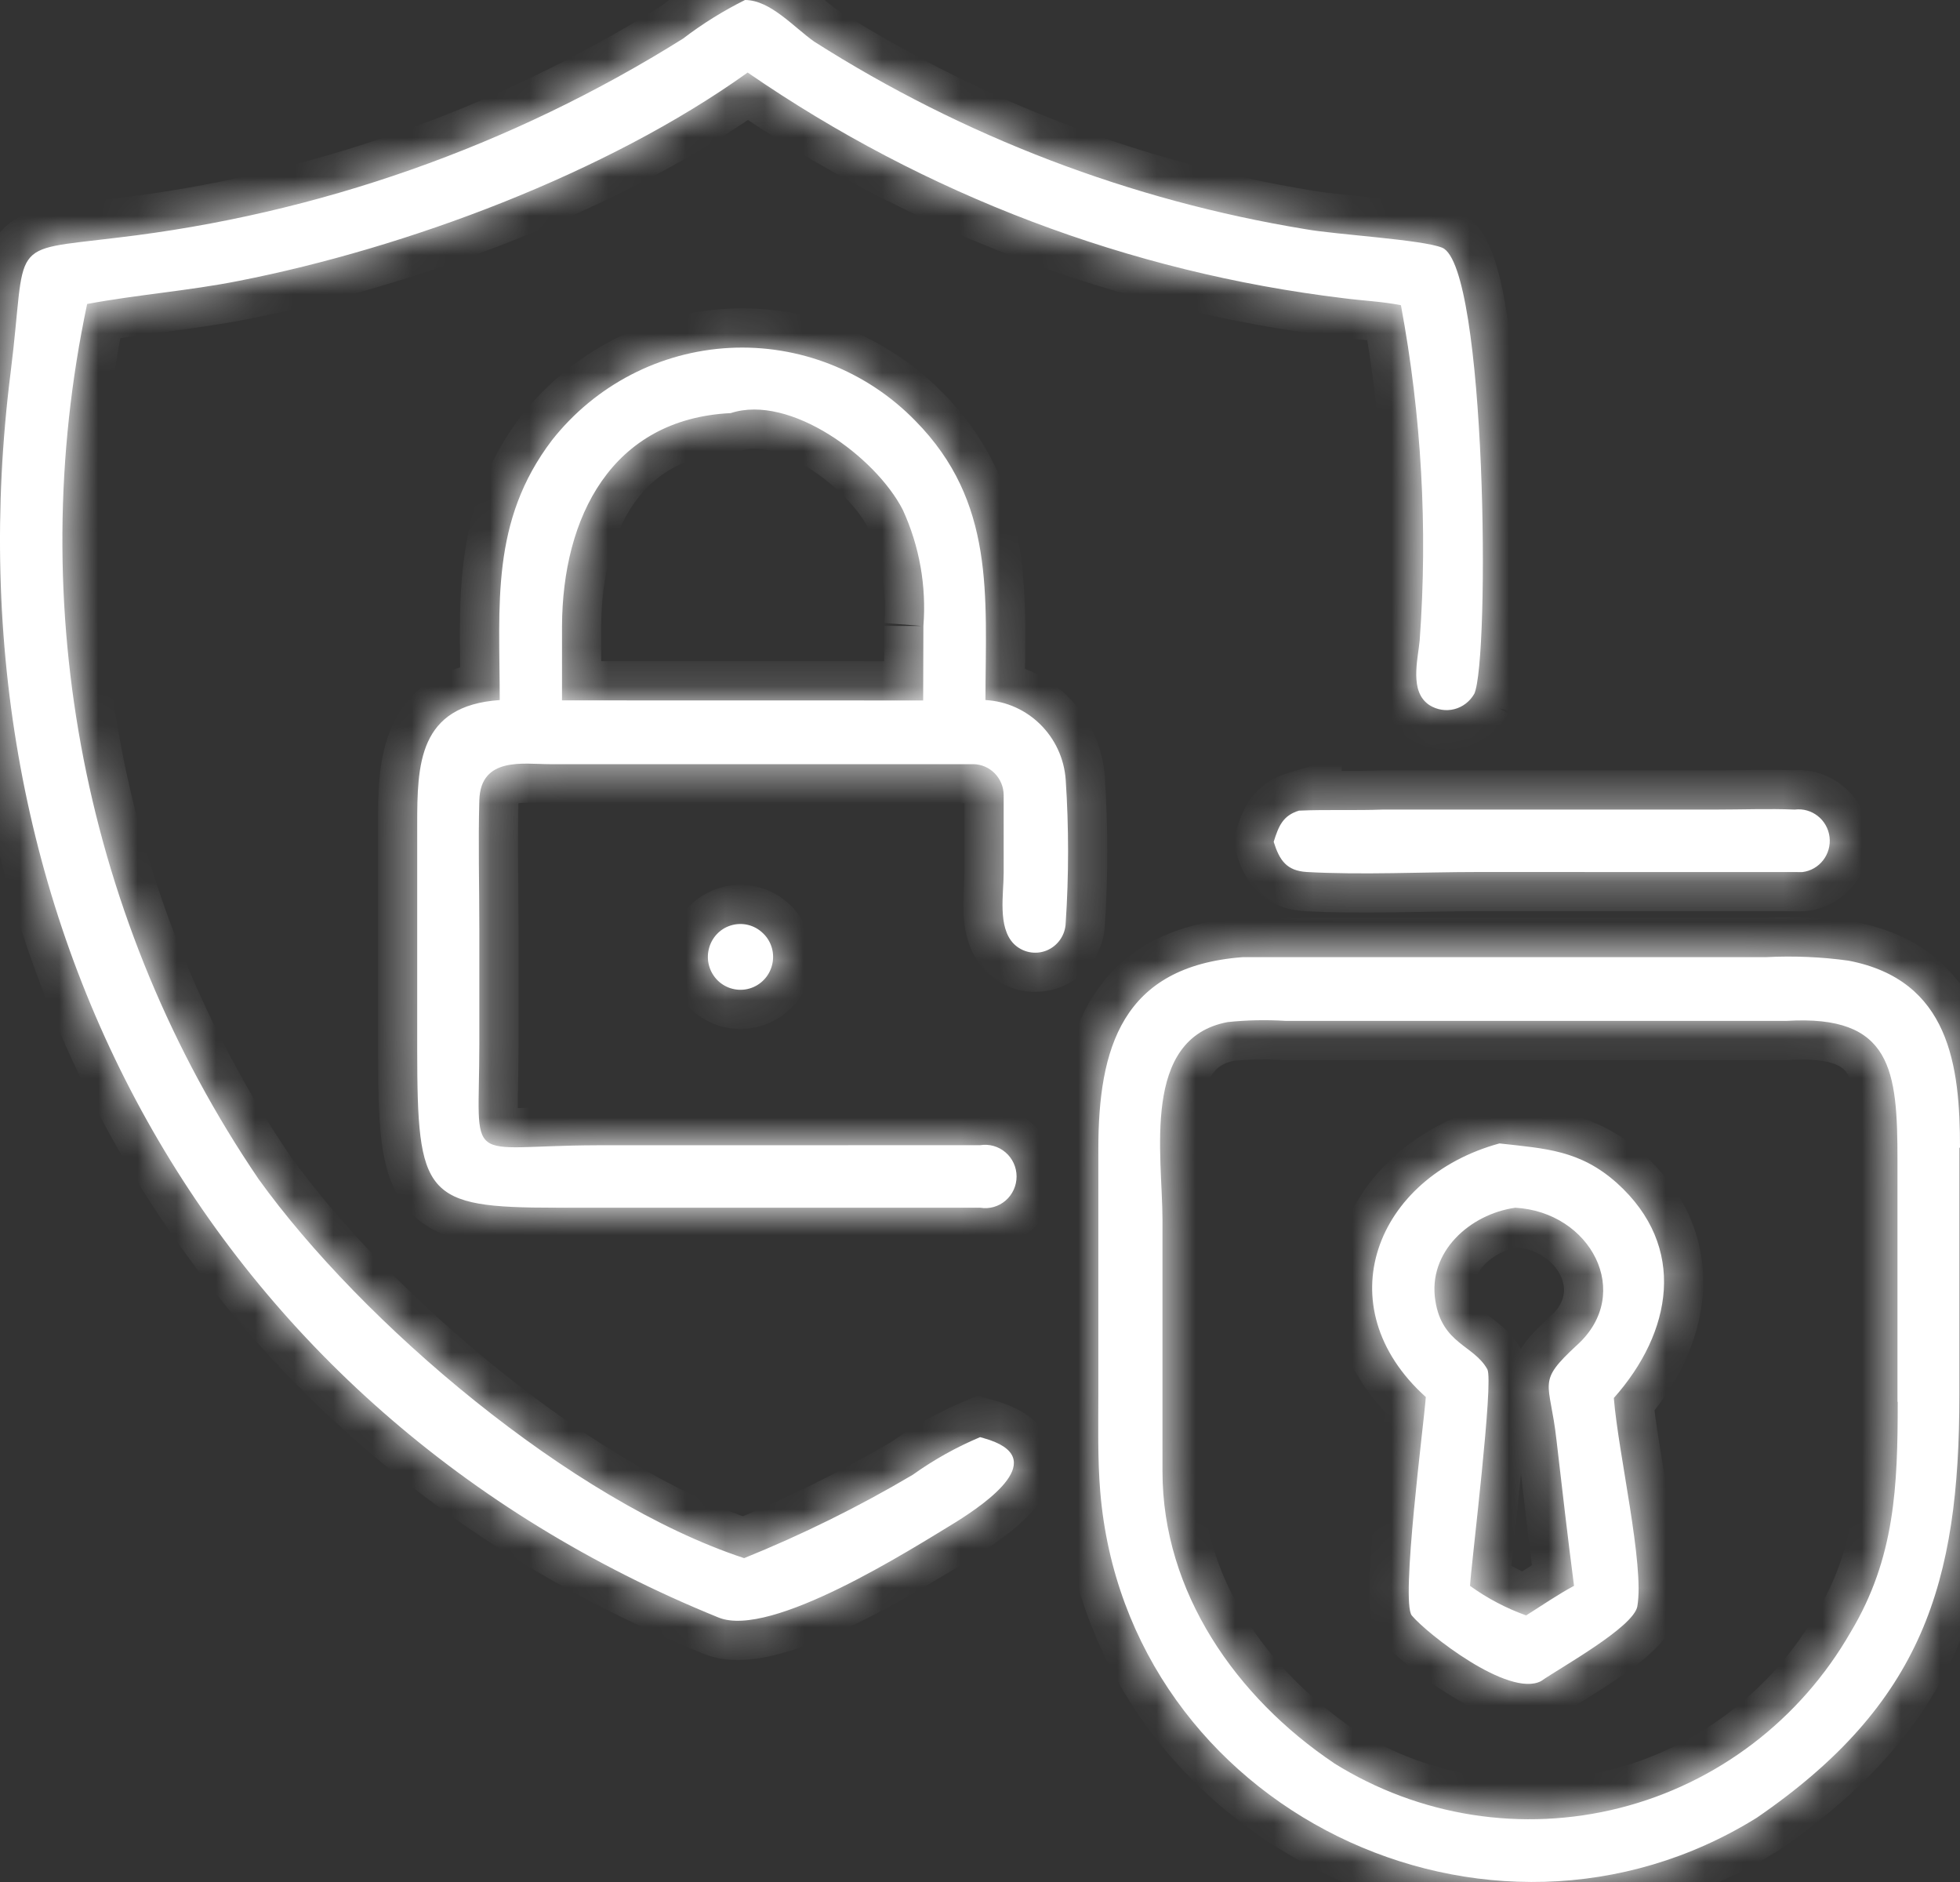
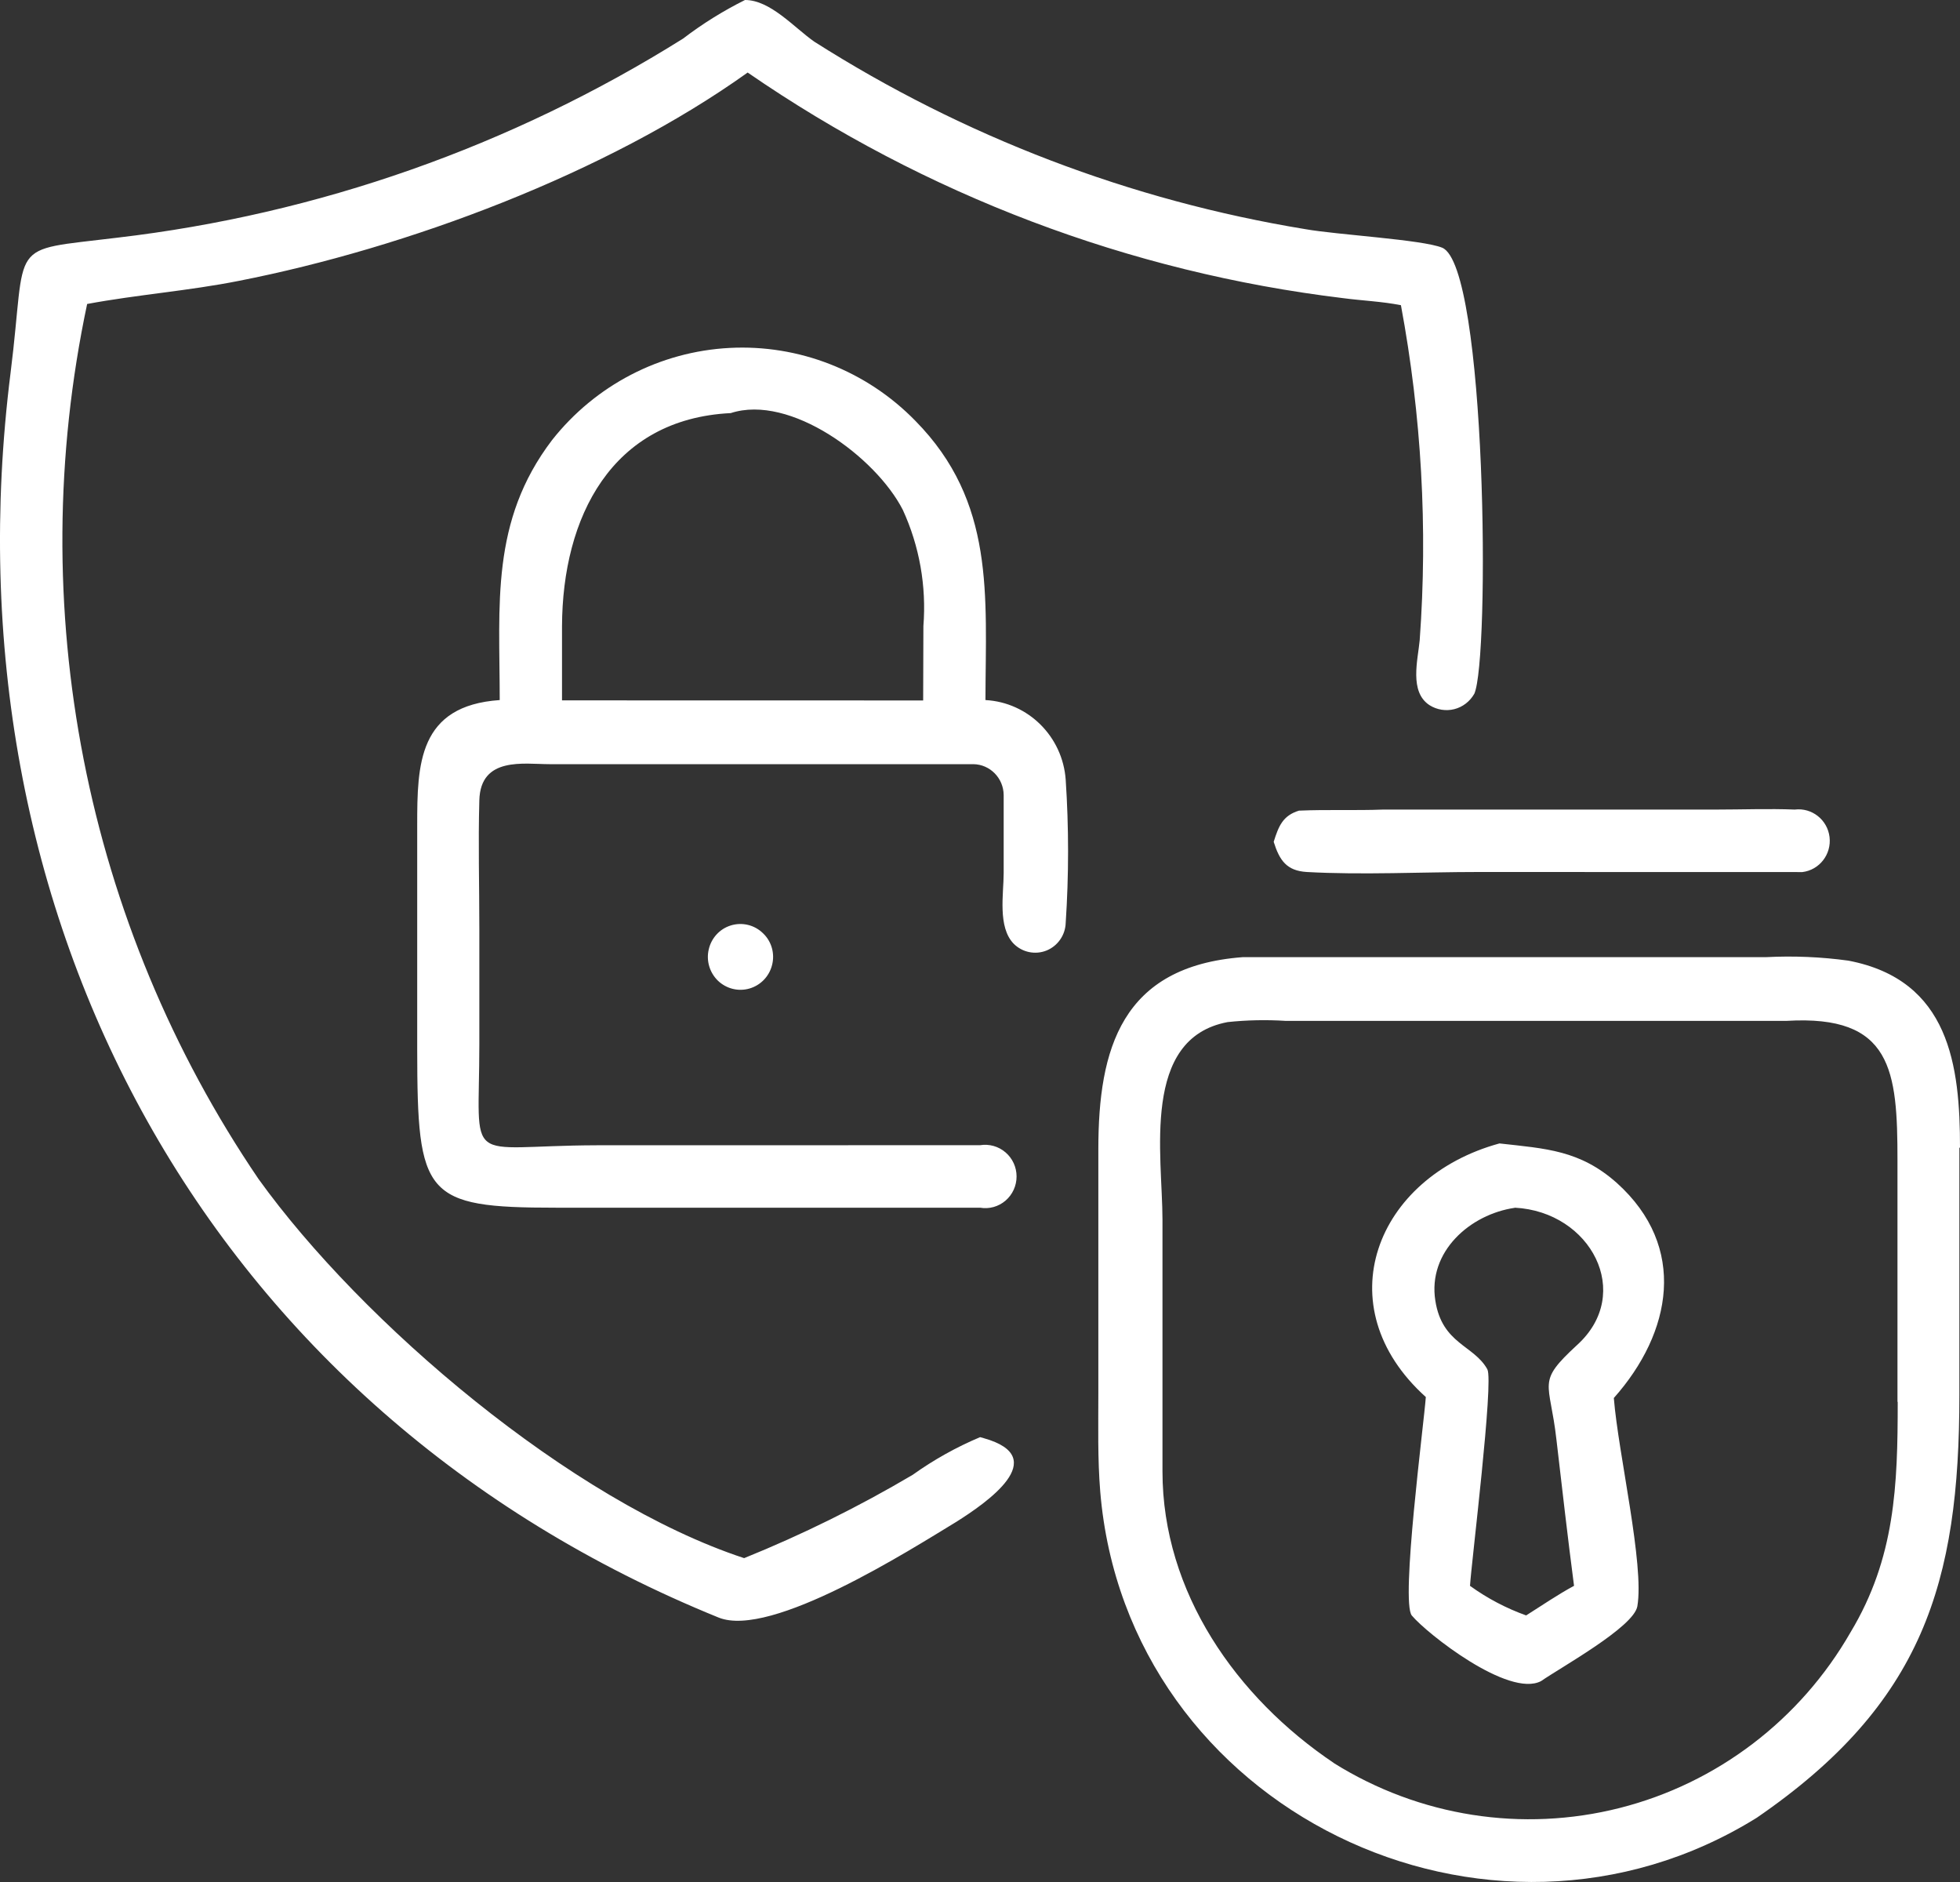
<svg xmlns="http://www.w3.org/2000/svg" width="50" height="48" viewBox="0 0 50 48" fill="none">
  <rect x="0" y="0" width="50" height="48" fill="#333333" stroke="none" />
  <mask id="path-1-inside-1_1495_35226" fill="white">
-     <path d="M24.403 38.81C23.229 39.522 19.667 41.797 18.331 41.255C5.28 35.958 -1.471 23.349 0.27 9.506C0.702 6.08 0.128 6.414 2.986 6.063C8.11 5.465 13.042 3.73 17.426 0.984C17.92 0.606 18.448 0.278 19.005 0C19.653 0 20.257 0.702 20.773 1.063C24.588 3.489 28.85 5.116 33.302 5.845C34.102 5.988 36.287 6.111 36.791 6.318C37.927 6.791 38.012 16.84 37.607 17.701V17.699C37.496 17.892 37.313 18.033 37.099 18.087C36.885 18.141 36.657 18.104 36.47 17.987C35.944 17.647 36.17 16.833 36.217 16.325V16.323C36.425 13.469 36.262 10.598 35.738 7.784C35.253 7.688 34.743 7.668 34.254 7.603C28.811 6.945 23.602 4.971 19.073 1.85C15.463 4.432 10.363 6.325 6.096 7.163C4.807 7.419 3.506 7.514 2.223 7.753C0.585 15.482 2.165 23.552 6.595 30.07C9.227 33.731 14.563 38.285 18.983 39.74C20.467 39.14 21.904 38.43 23.283 37.615C23.82 37.231 24.397 36.909 25.003 36.654L25.098 36.681C26.856 37.175 25.141 38.343 24.403 38.81ZM27.186 19.884C27.267 21.101 27.267 22.321 27.186 23.54C27.176 23.851 26.983 24.127 26.697 24.243C26.41 24.358 26.081 24.291 25.861 24.071C25.445 23.645 25.604 22.797 25.604 22.265V20.277C25.6 19.845 25.256 19.496 24.831 19.49H14.016C13.368 19.49 12.258 19.289 12.228 20.41C12.197 21.53 12.228 22.535 12.228 23.7V26.632C12.228 29.82 11.786 29.221 15.216 29.21L25.003 29.208C25.236 29.171 25.472 29.237 25.651 29.391C25.83 29.544 25.933 29.769 25.933 30.005C25.933 30.244 25.83 30.468 25.651 30.622C25.472 30.775 25.236 30.842 25.003 30.802H14.179C10.822 30.802 10.647 30.506 10.643 26.776V21.043C10.643 19.496 10.67 17.998 12.748 17.855C12.748 15.422 12.505 13.297 14.084 11.223C15.19 9.822 16.837 8.967 18.609 8.874C20.381 8.78 22.107 9.457 23.351 10.733C25.392 12.805 25.146 15.181 25.139 17.852L25.141 17.855C26.231 17.915 27.106 18.785 27.186 19.884ZM23.556 15.966V15.968C23.636 14.951 23.456 13.928 23.03 13.002C22.341 11.657 20.156 10.042 18.641 10.536C15.599 10.685 14.347 13.193 14.337 15.972V17.863L23.55 17.865L23.556 15.966ZM33.144 20.673C32.722 20.8 32.618 21.072 32.492 21.47C32.64 21.944 32.823 22.209 33.335 22.24C34.729 22.319 36.303 22.24 37.714 22.24L45.979 22.242C46.415 22.189 46.725 21.788 46.672 21.348C46.619 20.908 46.222 20.594 45.784 20.648C45.12 20.621 44.442 20.648 43.774 20.648H35.282C34.57 20.675 33.849 20.644 33.144 20.675L33.144 20.673ZM49.984 29.271V35.585C49.984 40.367 49.057 43.45 44.816 46.361C37.975 50.612 28.739 46.154 28.067 38.04C27.999 37.206 28.019 36.367 28.019 35.533V29.31C28.019 26.749 28.609 24.644 31.703 24.412H45.048C45.751 24.376 46.456 24.405 47.153 24.501C49.737 24.995 50 27.185 50 29.273L49.984 29.271ZM48.405 35.753V29.596C48.405 27.297 48.267 25.877 45.578 26.037H32.792C32.301 26.006 31.808 26.016 31.318 26.068C29.102 26.483 29.655 29.468 29.655 31.11V37.527C29.655 40.614 31.544 43.297 34.028 44.966V44.968C36.207 46.33 38.836 46.741 41.319 46.112C43.802 45.483 45.928 43.864 47.21 41.627C48.347 39.736 48.411 37.886 48.411 35.755L48.405 35.753ZM18.641 23.604C18.36 23.691 18.146 23.924 18.08 24.215C18.012 24.503 18.103 24.806 18.314 25.012C18.528 25.217 18.832 25.294 19.116 25.213C19.4 25.132 19.62 24.906 19.694 24.619C19.772 24.327 19.685 24.013 19.468 23.806C19.25 23.59 18.933 23.513 18.641 23.604ZM41.169 35.656C41.284 37.086 41.952 39.906 41.769 40.969C41.675 41.5 39.816 42.526 39.311 42.877C38.484 43.306 36.4 41.664 36.016 41.204C35.726 40.859 36.326 36.295 36.373 35.631C33.8 33.314 35.095 30.024 38.252 29.163C39.436 29.296 40.304 29.333 41.247 30.172C43.058 31.803 42.653 33.987 41.169 35.656ZM38.643 30.805C37.506 30.969 36.416 31.922 36.616 33.175C36.788 34.279 37.6 34.306 37.942 34.923C38.11 35.226 37.537 39.838 37.5 40.448H37.502C37.942 40.766 38.425 41.019 38.932 41.201C39.337 40.946 39.738 40.67 40.154 40.446C39.991 39.203 39.849 37.953 39.706 36.726C39.537 35.207 39.179 35.275 40.232 34.304C41.685 32.988 40.581 30.904 38.645 30.802L38.643 30.805Z" />
-   </mask>
+     </mask>
  <path d="M24.403 38.81C23.229 39.522 19.667 41.797 18.331 41.255C5.28 35.958 -1.471 23.349 0.27 9.506C0.702 6.08 0.128 6.414 2.986 6.063C8.11 5.465 13.042 3.73 17.426 0.984C17.92 0.606 18.448 0.278 19.005 0C19.653 0 20.257 0.702 20.773 1.063C24.588 3.489 28.85 5.116 33.302 5.845C34.102 5.988 36.287 6.111 36.791 6.318C37.927 6.791 38.012 16.84 37.607 17.701V17.699C37.496 17.892 37.313 18.033 37.099 18.087C36.885 18.141 36.657 18.104 36.47 17.987C35.944 17.647 36.17 16.833 36.217 16.325V16.323C36.425 13.469 36.262 10.598 35.738 7.784C35.253 7.688 34.743 7.668 34.254 7.603C28.811 6.945 23.602 4.971 19.073 1.85C15.463 4.432 10.363 6.325 6.096 7.163C4.807 7.419 3.506 7.514 2.223 7.753C0.585 15.482 2.165 23.552 6.595 30.07C9.227 33.731 14.563 38.285 18.983 39.74C20.467 39.14 21.904 38.43 23.283 37.615C23.82 37.231 24.397 36.909 25.003 36.654L25.098 36.681C26.856 37.175 25.141 38.343 24.403 38.81ZM27.186 19.884C27.267 21.101 27.267 22.321 27.186 23.54C27.176 23.851 26.983 24.127 26.697 24.243C26.41 24.358 26.081 24.291 25.861 24.071C25.445 23.645 25.604 22.797 25.604 22.265V20.277C25.6 19.845 25.256 19.496 24.831 19.49H14.016C13.368 19.49 12.258 19.289 12.228 20.41C12.197 21.53 12.228 22.535 12.228 23.7V26.632C12.228 29.82 11.786 29.221 15.216 29.21L25.003 29.208C25.236 29.171 25.472 29.237 25.651 29.391C25.83 29.544 25.933 29.769 25.933 30.005C25.933 30.244 25.83 30.468 25.651 30.622C25.472 30.775 25.236 30.842 25.003 30.802H14.179C10.822 30.802 10.647 30.506 10.643 26.776V21.043C10.643 19.496 10.67 17.998 12.748 17.855C12.748 15.422 12.505 13.297 14.084 11.223C15.19 9.822 16.837 8.967 18.609 8.874C20.381 8.78 22.107 9.457 23.351 10.733C25.392 12.805 25.146 15.181 25.139 17.852L25.141 17.855C26.231 17.915 27.106 18.785 27.186 19.884ZM23.556 15.966V15.968C23.636 14.951 23.456 13.928 23.03 13.002C22.341 11.657 20.156 10.042 18.641 10.536C15.599 10.685 14.347 13.193 14.337 15.972V17.863L23.55 17.865L23.556 15.966ZM33.144 20.673C32.722 20.8 32.618 21.072 32.492 21.47C32.64 21.944 32.823 22.209 33.335 22.24C34.729 22.319 36.303 22.24 37.714 22.24L45.979 22.242C46.415 22.189 46.725 21.788 46.672 21.348C46.619 20.908 46.222 20.594 45.784 20.648C45.12 20.621 44.442 20.648 43.774 20.648H35.282C34.57 20.675 33.849 20.644 33.144 20.675L33.144 20.673ZM49.984 29.271V35.585C49.984 40.367 49.057 43.45 44.816 46.361C37.975 50.612 28.739 46.154 28.067 38.04C27.999 37.206 28.019 36.367 28.019 35.533V29.31C28.019 26.749 28.609 24.644 31.703 24.412H45.048C45.751 24.376 46.456 24.405 47.153 24.501C49.737 24.995 50 27.185 50 29.273L49.984 29.271ZM48.405 35.753V29.596C48.405 27.297 48.267 25.877 45.578 26.037H32.792C32.301 26.006 31.808 26.016 31.318 26.068C29.102 26.483 29.655 29.468 29.655 31.11V37.527C29.655 40.614 31.544 43.297 34.028 44.966V44.968C36.207 46.33 38.836 46.741 41.319 46.112C43.802 45.483 45.928 43.864 47.21 41.627C48.347 39.736 48.411 37.886 48.411 35.755L48.405 35.753ZM18.641 23.604C18.36 23.691 18.146 23.924 18.08 24.215C18.012 24.503 18.103 24.806 18.314 25.012C18.528 25.217 18.832 25.294 19.116 25.213C19.4 25.132 19.62 24.906 19.694 24.619C19.772 24.327 19.685 24.013 19.468 23.806C19.25 23.59 18.933 23.513 18.641 23.604ZM41.169 35.656C41.284 37.086 41.952 39.906 41.769 40.969C41.675 41.5 39.816 42.526 39.311 42.877C38.484 43.306 36.4 41.664 36.016 41.204C35.726 40.859 36.326 36.295 36.373 35.631C33.8 33.314 35.095 30.024 38.252 29.163C39.436 29.296 40.304 29.333 41.247 30.172C43.058 31.803 42.653 33.987 41.169 35.656ZM38.643 30.805C37.506 30.969 36.416 31.922 36.616 33.175C36.788 34.279 37.6 34.306 37.942 34.923C38.11 35.226 37.537 39.838 37.5 40.448H37.502C37.942 40.766 38.425 41.019 38.932 41.201C39.337 40.946 39.738 40.67 40.154 40.446C39.991 39.203 39.849 37.953 39.706 36.726C39.537 35.207 39.179 35.275 40.232 34.304C41.685 32.988 40.581 30.904 38.645 30.802L38.643 30.805Z" fill="white" />
  <path d="M27.186 19.883H26.686V19.884H27.186H27.686V19.883H27.186ZM24.403 38.81L24.922 39.665L24.93 39.66L24.938 39.655L24.403 38.81ZM18.331 41.255L17.955 42.182L17.955 42.182L18.331 41.255ZM0.27 9.506L-0.722 9.381L-0.722 9.382L0.27 9.506ZM2.986 6.063L2.87 5.07L2.864 5.07L2.986 6.063ZM17.426 0.984L17.957 1.831L17.997 1.806L18.034 1.778L17.426 0.984ZM19.005 0V-1H18.769L18.558 -0.895L19.005 0ZM20.773 1.063L20.2 1.882L20.218 1.895L20.236 1.907L20.773 1.063ZM33.302 5.845L33.478 4.861L33.471 4.859L33.464 4.858L33.302 5.845ZM36.791 6.318L37.175 5.395L37.172 5.394L36.791 6.318ZM37.607 17.701H36.607L38.512 18.126L37.607 17.701ZM37.607 17.699H38.607V13.954L36.74 17.2L37.607 17.699ZM36.47 17.987L35.927 18.827L35.934 18.832L35.942 18.837L36.47 17.987ZM36.217 16.325L37.213 16.417L37.217 16.371V16.325H36.217ZM36.217 16.323L35.22 16.25L35.217 16.286V16.323H36.217ZM35.738 7.784L36.721 7.601L36.597 6.934L35.931 6.803L35.738 7.784ZM34.254 7.603L34.384 6.612L34.374 6.61L34.254 7.603ZM19.073 1.85L19.64 1.026L19.062 0.628L18.491 1.036L19.073 1.85ZM6.096 7.163L5.903 6.182L5.902 6.182L6.096 7.163ZM2.223 7.753L2.04 6.77L1.383 6.892L1.245 7.545L2.223 7.753ZM6.595 30.07L5.768 30.632L5.776 30.643L5.783 30.653L6.595 30.07ZM18.983 39.74L18.67 40.69L19.018 40.804L19.357 40.667L18.983 39.74ZM23.283 37.615L23.792 38.475L23.829 38.453L23.865 38.428L23.283 37.615ZM25.003 36.654L25.278 35.692L24.94 35.596L24.616 35.732L25.003 36.654ZM25.098 36.681L24.824 37.642L24.828 37.643L25.098 36.681ZM27.186 19.884L28.184 19.819L28.184 19.812L27.186 19.884ZM27.186 23.54L26.189 23.474L26.188 23.49L26.187 23.507L27.186 23.54ZM26.697 24.243L27.066 25.173L27.074 25.17L26.697 24.243ZM25.861 24.071L25.145 24.77L25.153 24.778L25.861 24.071ZM25.604 20.277H26.604L26.604 20.267L25.604 20.277ZM24.831 19.49L24.845 18.49L24.838 18.49H24.831V19.49ZM15.216 29.21L15.216 28.21L15.213 28.21L15.216 29.21ZM25.003 29.208L25.004 30.208L25.084 30.208L25.162 30.195L25.003 29.208ZM25.651 29.391L26.303 28.632L26.303 28.632L25.651 29.391ZM25.651 30.622L26.303 31.38L26.303 31.38L25.651 30.622ZM25.003 30.802L25.171 29.816L25.088 29.802H25.003V30.802ZM10.643 26.776H9.643L9.643 26.777L10.643 26.776ZM12.748 17.855L12.817 18.852L13.748 18.788V17.855H12.748ZM14.084 11.223L13.299 10.604L13.294 10.611L13.289 10.617L14.084 11.223ZM18.609 8.874L18.556 7.875H18.556L18.609 8.874ZM23.351 10.733L22.635 11.431L22.639 11.435L23.351 10.733ZM25.139 17.852L24.139 17.85L24.138 18.263L24.429 18.556L25.139 17.852ZM25.141 17.855L24.431 18.558L24.702 18.832L25.086 18.853L25.141 17.855ZM23.556 15.966H24.556L22.556 15.963L23.556 15.966ZM23.556 15.968H22.556L24.553 16.046L23.556 15.968ZM23.03 13.002L23.939 12.584L23.93 12.565L23.92 12.546L23.03 13.002ZM18.641 10.536L18.69 11.535L18.824 11.528L18.951 11.487L18.641 10.536ZM14.337 15.972L13.337 15.968V15.972H14.337ZM14.337 17.863H13.337V18.862L14.337 18.863L14.337 17.863ZM23.55 17.865L23.55 18.865L24.547 18.865L24.55 17.868L23.55 17.865ZM33.144 20.673L34.141 20.749L34.251 19.296L32.856 19.716L33.144 20.673ZM32.492 21.47L31.538 21.17L31.444 21.469L31.538 21.769L32.492 21.47ZM33.335 22.24L33.274 23.238L33.279 23.239L33.335 22.24ZM37.714 22.24L37.714 21.24H37.714V22.24ZM45.979 22.242L45.979 23.242L46.041 23.242L46.102 23.235L45.979 22.242ZM46.672 21.348L45.679 21.468L45.679 21.468L46.672 21.348ZM45.784 20.648L45.743 21.648L45.825 21.651L45.906 21.641L45.784 20.648ZM35.282 20.648V19.648H35.263L35.244 19.649L35.282 20.648ZM33.144 20.675L32.147 20.6L32.061 21.724L33.188 21.674L33.144 20.675ZM49.984 29.271L50.108 28.279L48.984 28.137V29.271H49.984ZM44.816 46.361L45.344 47.211L45.363 47.199L45.382 47.186L44.816 46.361ZM28.067 38.04L27.07 38.121L27.07 38.123L28.067 38.04ZM31.703 24.412V23.412H31.665L31.628 23.414L31.703 24.412ZM45.048 24.412V25.412H45.073L45.098 25.41L45.048 24.412ZM47.153 24.501L47.341 23.519L47.315 23.514L47.289 23.51L47.153 24.501ZM50 29.273L49.875 30.265L51 30.406V29.273H50ZM48.405 35.753H47.405V36.475L48.091 36.702L48.405 35.753ZM45.578 26.037V27.037H45.608L45.638 27.035L45.578 26.037ZM32.792 26.037L32.729 27.035L32.761 27.037H32.792V26.037ZM31.318 26.068L31.213 25.073L31.173 25.078L31.134 25.085L31.318 26.068ZM34.028 44.966H35.028V44.434L34.586 44.136L34.028 44.966ZM34.028 44.968H33.028V45.523L33.498 45.816L34.028 44.968ZM47.21 41.627L46.353 41.111L46.348 41.12L46.343 41.129L47.21 41.627ZM48.411 35.755H49.411V35.032L48.724 34.805L48.411 35.755ZM18.641 23.604L18.937 24.559L18.94 24.559L18.641 23.604ZM18.08 24.215L19.053 24.443L19.055 24.435L18.08 24.215ZM18.314 25.012L17.618 25.729L17.621 25.733L18.314 25.012ZM19.116 25.213L18.842 24.251L18.842 24.251L19.116 25.213ZM19.694 24.619L18.727 24.361L18.726 24.369L19.694 24.619ZM19.468 23.806L18.764 24.516L18.771 24.523L18.778 24.53L19.468 23.806ZM41.169 35.656L40.422 34.991L40.138 35.31L40.172 35.736L41.169 35.656ZM41.769 40.969L42.754 41.144L42.755 41.139L41.769 40.969ZM39.311 42.877L39.772 43.764L39.828 43.734L39.881 43.698L39.311 42.877ZM36.016 41.204L36.783 40.563L36.781 40.56L36.016 41.204ZM36.373 35.631L37.371 35.702L37.406 35.214L37.042 34.888L36.373 35.631ZM38.252 29.163L38.364 28.169L38.173 28.148L37.989 28.198L38.252 29.163ZM41.247 30.172L41.916 29.429L41.911 29.424L41.247 30.172ZM38.643 30.805L38.785 31.794L39.144 31.743L39.386 31.474L38.643 30.805ZM36.616 33.175L37.604 33.021L37.603 33.018L36.616 33.175ZM37.942 34.923L37.067 35.407L37.068 35.409L37.942 34.923ZM37.5 40.448L36.502 40.387L36.437 41.448H37.5V40.448ZM37.502 40.448L38.087 39.637L37.825 39.448H37.502V40.448ZM38.932 41.201L38.594 42.142L39.053 42.307L39.466 42.047L38.932 41.201ZM40.154 40.446L40.629 41.326L41.234 40.999L41.145 40.316L40.154 40.446ZM39.706 36.726L38.712 36.837L38.712 36.843L39.706 36.726ZM40.232 34.304L39.56 33.563L39.553 33.569L40.232 34.304ZM38.645 30.802L38.697 29.804L38.221 29.779L37.901 30.134L38.645 30.802ZM24.403 38.81L23.885 37.955C23.277 38.323 22.142 39.039 20.988 39.605C20.411 39.888 19.867 40.113 19.414 40.237C19.188 40.299 19.009 40.329 18.876 40.336C18.738 40.343 18.694 40.323 18.707 40.328L18.331 41.255L17.955 42.182C18.613 42.449 19.365 42.325 19.943 42.166C20.57 41.994 21.241 41.708 21.868 41.401C23.123 40.786 24.355 40.009 24.922 39.665L24.403 38.81ZM18.331 41.255L18.707 40.328C6.106 35.214 -0.427 23.058 1.262 9.631L0.27 9.506L-0.722 9.382C-2.516 23.64 4.453 36.702 17.955 42.182L18.331 41.255ZM0.27 9.506L1.262 9.631C1.368 8.791 1.425 8.067 1.468 7.684C1.524 7.193 1.571 7.156 1.542 7.198C1.45 7.332 1.334 7.304 1.614 7.247C1.919 7.186 2.336 7.15 3.108 7.055L2.986 6.063L2.864 5.07C2.207 5.151 1.624 5.205 1.219 5.287C0.79 5.373 0.255 5.542 -0.105 6.064C-0.402 6.495 -0.471 7.038 -0.519 7.46C-0.579 7.989 -0.612 8.509 -0.722 9.381L0.27 9.506ZM2.986 6.063L3.102 7.056C8.374 6.441 13.447 4.656 17.957 1.831L17.426 0.984L16.896 0.136C12.636 2.804 7.847 4.489 2.87 5.07L2.986 6.063ZM17.426 0.984L18.034 1.778C18.476 1.44 18.95 1.145 19.452 0.895L19.005 0L18.558 -0.895C17.946 -0.589 17.364 -0.228 16.818 0.19L17.426 0.984ZM19.005 0V1C18.985 1 19.073 0.999 19.342 1.198C19.462 1.288 19.582 1.389 19.729 1.511C19.863 1.624 20.03 1.763 20.2 1.882L20.773 1.063L21.346 0.243C21.258 0.182 21.156 0.098 21.012 -0.023C20.879 -0.133 20.711 -0.276 20.535 -0.406C20.21 -0.648 19.672 -1 19.005 -1V0ZM20.773 1.063L20.236 1.907C24.165 4.405 28.554 6.081 33.141 6.832L33.302 5.845L33.464 4.858C29.145 4.151 25.011 2.573 21.31 0.219L20.773 1.063ZM33.302 5.845L33.126 6.829C33.573 6.909 34.386 6.982 35.053 7.052C35.406 7.089 35.733 7.126 35.998 7.166C36.302 7.211 36.414 7.244 36.41 7.243L36.791 6.318L37.172 5.394C36.916 5.288 36.566 5.228 36.293 5.188C35.982 5.141 35.619 5.1 35.262 5.063C34.51 4.984 33.831 4.924 33.478 4.861L33.302 5.845ZM36.791 6.318L36.406 7.241C36.201 7.156 36.13 7.023 36.146 7.048C36.152 7.057 36.181 7.11 36.223 7.232C36.306 7.474 36.39 7.843 36.467 8.331C36.62 9.299 36.722 10.583 36.778 11.906C36.833 13.224 36.841 14.552 36.81 15.596C36.795 16.12 36.77 16.561 36.739 16.889C36.723 17.054 36.707 17.177 36.692 17.263C36.672 17.374 36.666 17.351 36.702 17.276L37.607 17.701L38.512 18.126C38.598 17.944 38.639 17.741 38.662 17.61C38.689 17.453 38.712 17.273 38.73 17.079C38.767 16.691 38.794 16.202 38.809 15.655C38.842 14.558 38.833 13.183 38.776 11.822C38.719 10.466 38.612 9.096 38.442 8.019C38.358 7.486 38.252 6.986 38.115 6.584C38.046 6.384 37.958 6.171 37.837 5.981C37.727 5.807 37.522 5.54 37.175 5.395L36.791 6.318ZM37.607 17.701H38.607V17.699H37.607H36.607V17.701H37.607ZM37.607 17.699L36.74 17.2C36.76 17.166 36.797 17.132 36.854 17.117L37.099 18.087L37.344 19.057C37.828 18.934 38.232 18.618 38.474 18.197L37.607 17.699ZM37.099 18.087L36.854 17.117C36.909 17.104 36.959 17.114 36.998 17.138L36.47 17.987L35.942 18.837C36.355 19.093 36.861 19.178 37.344 19.057L37.099 18.087ZM36.47 17.987L37.013 17.148C37.077 17.189 37.117 17.25 37.132 17.289C37.141 17.311 37.129 17.294 37.128 17.208C37.127 17.124 37.136 17.019 37.155 16.878C37.169 16.768 37.199 16.566 37.213 16.417L36.217 16.325L35.221 16.232C35.212 16.338 35.196 16.428 35.171 16.624C35.15 16.79 35.126 17.005 35.129 17.23C35.133 17.658 35.239 18.382 35.927 18.827L36.47 17.987ZM36.217 16.325H37.217V16.323H36.217H35.217V16.325H36.217ZM36.217 16.323L37.215 16.395C37.428 13.455 37.261 10.499 36.721 7.601L35.738 7.784L34.755 7.967C35.264 10.698 35.421 13.482 35.22 16.25L36.217 16.323ZM35.738 7.784L35.931 6.803C35.641 6.745 35.354 6.713 35.098 6.687C34.828 6.66 34.609 6.641 34.384 6.612L34.254 7.603L34.124 8.595C34.388 8.629 34.669 8.654 34.897 8.677C35.14 8.701 35.35 8.727 35.545 8.765L35.738 7.784ZM34.254 7.603L34.374 6.61C29.092 5.972 24.037 4.056 19.64 1.026L19.073 1.85L18.505 2.673C23.167 5.886 28.529 7.919 34.134 8.596L34.254 7.603ZM19.073 1.85L18.491 1.036C15.027 3.514 10.07 5.363 5.903 6.182L6.096 7.163L6.289 8.145C10.656 7.286 15.9 5.349 19.655 2.663L19.073 1.85ZM6.096 7.163L5.902 6.182C5.293 6.303 4.675 6.387 4.026 6.473C3.386 6.558 2.712 6.645 2.04 6.77L2.223 7.753L2.406 8.736C3.016 8.622 3.634 8.542 4.288 8.456C4.933 8.37 5.61 8.279 6.29 8.144L6.096 7.163ZM2.223 7.753L1.245 7.545C-0.45 15.541 1.185 23.888 5.768 30.632L6.595 30.07L7.422 29.508C3.146 23.216 1.619 15.424 3.201 7.96L2.223 7.753ZM6.595 30.07L5.783 30.653C7.162 32.572 9.221 34.689 11.492 36.512C13.758 38.33 16.303 39.911 18.67 40.69L18.983 39.74L19.295 38.79C17.243 38.114 14.91 36.691 12.744 34.953C10.585 33.219 8.66 31.23 7.407 29.486L6.595 30.07ZM18.983 39.74L19.357 40.667C20.888 40.049 22.369 39.317 23.792 38.475L23.283 37.615L22.774 36.754C21.438 37.544 20.046 38.232 18.608 38.813L18.983 39.74ZM23.283 37.615L23.865 38.428C24.34 38.088 24.853 37.802 25.392 37.575L25.003 36.654L24.616 35.732C23.942 36.016 23.299 36.374 22.701 36.801L23.283 37.615ZM25.003 36.654L24.729 37.615L24.824 37.642L25.098 36.681L25.372 35.719L25.278 35.692L25.003 36.654ZM25.098 36.681L24.828 37.643C24.903 37.665 24.958 37.684 24.995 37.7C25.033 37.717 25.048 37.726 25.047 37.726C25.046 37.725 24.963 37.668 24.907 37.529C24.782 37.219 24.971 37.04 24.879 37.166C24.812 37.258 24.671 37.395 24.459 37.558C24.259 37.713 24.044 37.854 23.868 37.965L24.403 38.81L24.938 39.655C25.131 39.533 25.407 39.353 25.681 39.141C25.943 38.939 26.26 38.666 26.494 38.345C26.703 38.059 27.037 37.465 26.763 36.783C26.505 36.142 25.875 35.86 25.369 35.718L25.098 36.681ZM27.186 19.884L26.189 19.95C26.266 21.123 26.266 22.299 26.189 23.474L27.186 23.54L28.184 23.605C28.267 22.343 28.267 21.079 28.184 19.819L27.186 19.884ZM27.186 23.54L26.187 23.507C26.19 23.424 26.24 23.35 26.32 23.317L26.697 24.243L27.074 25.17C27.726 24.904 28.163 24.278 28.186 23.573L27.186 23.54ZM26.697 24.243L26.329 23.314C26.409 23.282 26.503 23.3 26.568 23.364L25.861 24.071L25.153 24.778C25.658 25.282 26.41 25.433 27.066 25.173L26.697 24.243ZM25.861 24.071L26.576 23.373C26.642 23.44 26.586 23.449 26.576 23.171C26.571 23.052 26.576 22.921 26.584 22.764C26.591 22.625 26.604 22.432 26.604 22.265H25.604H24.604C24.604 22.364 24.596 22.477 24.587 22.66C24.578 22.825 24.569 23.032 24.577 23.245C24.591 23.63 24.664 24.277 25.145 24.77L25.861 24.071ZM25.604 22.265H26.604V20.277H25.604H24.604V22.265H25.604ZM25.604 20.277L26.604 20.267C26.595 19.304 25.825 18.505 24.845 18.49L24.831 19.49L24.816 20.49C24.688 20.488 24.605 20.386 24.604 20.286L25.604 20.277ZM24.831 19.49V18.49H14.016V19.49V20.49H24.831V19.49ZM14.016 19.49V18.49C13.956 18.49 13.887 18.488 13.79 18.484C13.7 18.481 13.589 18.477 13.475 18.476C13.252 18.475 12.953 18.484 12.65 18.559C12.339 18.636 11.964 18.797 11.669 19.144C11.367 19.497 11.24 19.933 11.228 20.382L12.228 20.41L13.227 20.437C13.23 20.326 13.254 20.367 13.189 20.443C13.13 20.512 13.079 20.513 13.131 20.5C13.19 20.486 13.292 20.475 13.461 20.476C13.542 20.477 13.624 20.48 13.719 20.483C13.807 20.486 13.914 20.49 14.016 20.49V19.49ZM12.228 20.41L11.228 20.382C11.197 21.519 11.228 22.575 11.228 23.7H12.228H13.228C13.228 22.495 13.197 21.542 13.227 20.437L12.228 20.41ZM12.228 23.7H11.228V26.632H12.228H13.228V23.7H12.228ZM12.228 26.632H11.228C11.228 27.344 11.2 28.015 11.213 28.413C11.223 28.763 11.251 29.467 11.822 29.911C12.094 30.122 12.393 30.197 12.621 30.23C12.846 30.262 13.091 30.264 13.32 30.26C13.845 30.251 14.344 30.213 15.22 30.21L15.216 29.21L15.213 28.21C14.373 28.213 13.642 28.254 13.284 28.26C13.072 28.264 12.963 28.258 12.905 28.25C12.85 28.242 12.936 28.244 13.049 28.331C13.302 28.527 13.225 28.784 13.212 28.351C13.2 27.964 13.228 27.515 13.228 26.632H12.228ZM15.216 29.21L15.217 30.21L25.004 30.208L25.003 29.208L25.003 28.208L15.216 28.21L15.216 29.21ZM25.003 29.208L25.162 30.195C25.105 30.205 25.044 30.188 25 30.149L25.651 29.391L26.303 28.632C25.9 28.287 25.367 28.137 24.845 28.221L25.003 29.208ZM25.651 29.391L25 30.149C24.956 30.112 24.933 30.059 24.933 30.005H25.933H26.933C26.933 29.478 26.703 28.977 26.303 28.632L25.651 29.391ZM25.933 30.005H24.933C24.933 29.955 24.955 29.901 25 29.863L25.651 30.622L26.303 31.38C26.704 31.035 26.933 30.533 26.933 30.005H25.933ZM25.651 30.622L25 29.863C25.044 29.825 25.108 29.806 25.171 29.816L25.003 30.802L24.836 31.788C25.364 31.878 25.9 31.726 26.303 31.38L25.651 30.622ZM25.003 30.802V29.802H14.179V30.802V31.802H25.003V30.802ZM14.179 30.802V29.802C13.332 29.802 12.775 29.782 12.384 29.713C12.01 29.647 11.933 29.56 11.912 29.536C11.873 29.49 11.778 29.34 11.717 28.854C11.657 28.373 11.644 27.717 11.643 26.774L10.643 26.776L9.643 26.777C9.644 27.699 9.655 28.479 9.733 29.103C9.811 29.721 9.971 30.345 10.395 30.839C10.838 31.356 11.434 31.576 12.037 31.683C12.624 31.786 13.347 31.802 14.179 31.802V30.802ZM10.643 26.776H11.643V21.043H10.643H9.643V26.776H10.643ZM10.643 21.043H11.643C11.643 20.211 11.667 19.687 11.826 19.337C11.889 19.199 11.965 19.111 12.073 19.043C12.193 18.968 12.413 18.88 12.817 18.852L12.748 17.855L12.679 16.857C12.044 16.901 11.481 17.054 11.011 17.349C10.53 17.65 10.21 18.06 10.006 18.509C9.632 19.33 9.643 20.328 9.643 21.043H10.643ZM12.748 17.855H13.748C13.748 15.276 13.553 13.572 14.88 11.829L14.084 11.223L13.289 10.617C11.458 13.022 11.748 15.568 11.748 17.855H12.748ZM14.084 11.223L14.869 11.843C15.798 10.666 17.178 9.95 18.661 9.872L18.609 8.874L18.556 7.875C16.495 7.984 14.582 8.978 13.299 10.604L14.084 11.223ZM18.609 8.874L18.661 9.872C20.144 9.794 21.591 10.36 22.635 11.431L23.351 10.733L24.067 10.036C22.623 8.554 20.617 7.766 18.556 7.875L18.609 8.874ZM23.351 10.733L22.639 11.435C24.33 13.152 24.146 15.028 24.139 17.85L25.139 17.852L26.139 17.855C26.145 15.335 26.454 12.458 24.063 10.031L23.351 10.733ZM25.139 17.852L24.429 18.556L24.431 18.558L25.141 17.855L25.852 17.151L25.85 17.149L25.139 17.852ZM25.141 17.855L25.086 18.853C25.664 18.885 26.145 19.35 26.189 19.957L27.186 19.884L28.184 19.812C28.068 18.219 26.797 16.945 25.197 16.856L25.141 17.855ZM23.556 15.966H22.556V15.968H23.556H24.556V15.966H23.556ZM23.556 15.968L24.553 16.046C24.647 14.86 24.436 13.666 23.939 12.584L23.03 13.002L22.121 13.419C22.475 14.189 22.626 15.041 22.559 15.889L23.556 15.968ZM23.03 13.002L23.92 12.546C23.475 11.677 22.612 10.813 21.673 10.23C20.762 9.665 19.51 9.201 18.331 9.585L18.641 10.536L18.951 11.487C19.287 11.377 19.885 11.474 20.618 11.929C21.322 12.366 21.896 12.982 22.14 13.457L23.03 13.002ZM18.641 10.536L18.592 9.537C16.766 9.627 15.406 10.445 14.533 11.695C13.686 12.905 13.342 14.447 13.337 15.968L14.337 15.972L15.337 15.976C15.341 14.717 15.629 13.616 16.171 12.841C16.687 12.104 17.474 11.595 18.69 11.535L18.641 10.536ZM14.337 15.972H13.337V17.863H14.337H15.337V15.972H14.337ZM14.337 17.863L14.337 18.863L23.55 18.865L23.55 17.865L23.55 16.865L14.337 16.863L14.337 17.863ZM23.55 17.865L24.55 17.868L24.556 15.969L23.556 15.966L22.556 15.963L22.55 17.861L23.55 17.865ZM33.144 20.673L32.856 19.716C32.452 19.837 32.126 20.06 31.891 20.392C31.692 20.672 31.596 20.988 31.538 21.17L32.492 21.47L33.446 21.77C33.461 21.723 33.473 21.685 33.485 21.651C33.497 21.617 33.506 21.592 33.514 21.573C33.53 21.534 33.534 21.532 33.523 21.547C33.509 21.567 33.485 21.594 33.454 21.616C33.425 21.636 33.411 21.637 33.432 21.631L33.144 20.673ZM32.492 21.47L31.538 21.769C31.622 22.039 31.763 22.418 32.067 22.725C32.41 23.071 32.839 23.212 33.274 23.238L33.335 22.24L33.396 21.242C33.349 21.239 33.351 21.233 33.38 21.245C33.396 21.251 33.415 21.261 33.435 21.274C33.456 21.288 33.473 21.303 33.488 21.317C33.516 21.346 33.52 21.362 33.509 21.339C33.503 21.327 33.495 21.309 33.484 21.28C33.473 21.252 33.461 21.216 33.447 21.172L32.492 21.47ZM33.335 22.24L33.279 23.239C34.706 23.32 36.381 23.24 37.714 23.24V22.24V21.24C36.226 21.24 34.752 21.319 33.392 21.242L33.335 22.24ZM37.714 22.24L37.713 23.24L45.979 23.242L45.979 22.242L45.98 21.242L37.714 21.24L37.714 22.24ZM45.979 22.242L46.102 23.235C47.093 23.112 47.784 22.206 47.665 21.227L46.672 21.348L45.679 21.468C45.667 21.369 45.737 21.265 45.856 21.25L45.979 22.242ZM46.672 21.348L47.665 21.227C47.545 20.246 46.656 19.533 45.662 19.656L45.784 20.648L45.906 21.641C45.788 21.655 45.692 21.57 45.679 21.468L46.672 21.348ZM45.784 20.648L45.825 19.649C45.137 19.621 44.385 19.648 43.774 19.648V20.648V21.648C44.499 21.648 45.103 21.622 45.743 21.648L45.784 20.648ZM43.774 20.648V19.648H35.282V20.648V21.648H43.774V20.648ZM35.282 20.648L35.244 19.649C34.911 19.662 34.574 19.661 34.212 19.66C33.857 19.66 33.478 19.66 33.1 19.676L33.144 20.675L33.188 21.674C33.514 21.66 33.849 21.66 34.209 21.66C34.562 21.661 34.94 21.662 35.319 21.648L35.282 20.648ZM33.144 20.675L34.141 20.751L34.141 20.749L33.144 20.673L32.147 20.598L32.147 20.6L33.144 20.675ZM49.984 29.271H48.984V35.585H49.984H50.984V29.271H49.984ZM49.984 35.585H48.984C48.984 37.924 48.754 39.727 48.075 41.272C47.405 42.795 46.255 44.16 44.25 45.537L44.816 46.361L45.382 47.186C47.617 45.651 49.052 44.018 49.905 42.077C50.75 40.157 50.984 38.028 50.984 35.585H49.984ZM44.816 46.361L44.288 45.512C38.062 49.38 29.672 45.303 29.063 37.958L28.067 38.04L27.07 38.123C27.806 47.004 37.887 51.844 45.344 47.211L44.816 46.361ZM28.067 38.04L29.063 37.959C29 37.178 29.019 36.401 29.019 35.533H28.019H27.019C27.019 36.333 26.998 37.234 27.07 38.121L28.067 38.04ZM28.019 35.533H29.019V29.31H28.019H27.019V35.533H28.019ZM28.019 29.31H29.019C29.019 28.066 29.171 27.137 29.555 26.509C29.887 25.964 30.481 25.506 31.778 25.409L31.703 24.412L31.628 23.414C29.831 23.549 28.583 24.261 27.847 25.467C27.162 26.589 27.019 27.992 27.019 29.31H28.019ZM31.703 24.412V25.412H45.048V24.412V23.412H31.703V24.412ZM45.048 24.412L45.098 25.41C45.74 25.378 46.383 25.405 47.017 25.492L47.153 24.501L47.289 23.51C46.529 23.406 45.762 23.375 44.998 23.413L45.048 24.412ZM47.153 24.501L46.965 25.483C47.936 25.669 48.377 26.125 48.632 26.697C48.927 27.356 49 28.235 49 29.273H50H51C51 28.222 50.941 26.962 50.459 25.881C49.937 24.713 48.954 23.827 47.341 23.519L47.153 24.501ZM50 29.273L50.125 28.28L50.108 28.279L49.984 29.271L49.859 30.263L49.875 30.265L50 29.273ZM48.405 35.753H49.405V29.596H48.405H47.405V35.753H48.405ZM48.405 29.596H49.405C49.405 29.022 49.397 28.448 49.334 27.927C49.271 27.409 49.146 26.864 48.859 26.383C48.206 25.285 47.016 24.95 45.519 25.038L45.578 26.037L45.638 27.035C46.83 26.964 47.053 27.258 47.141 27.406C47.224 27.547 47.301 27.778 47.349 28.168C47.395 28.555 47.405 29.021 47.405 29.596H48.405ZM45.578 26.037V25.037H32.792V26.037V27.037H45.578V26.037ZM32.792 26.037L32.856 25.039C32.308 25.004 31.758 25.016 31.213 25.073L31.318 26.068L31.424 27.062C31.857 27.016 32.294 27.007 32.729 27.035L32.792 26.037ZM31.318 26.068L31.134 25.085C30.332 25.235 29.723 25.64 29.31 26.219C28.919 26.767 28.746 27.409 28.665 27.992C28.584 28.58 28.587 29.189 28.604 29.721C28.623 30.297 28.655 30.716 28.655 31.11H29.655H30.655C30.655 30.682 30.618 30.112 30.603 29.654C30.586 29.152 30.589 28.681 30.646 28.266C30.705 27.845 30.809 27.561 30.938 27.381C31.044 27.232 31.197 27.108 31.503 27.051L31.318 26.068ZM29.655 31.11H28.655V37.527H29.655H30.655V31.11H29.655ZM29.655 37.527H28.655C28.655 41.038 30.796 43.999 33.47 45.796L34.028 44.966L34.586 44.136C32.293 42.596 30.655 40.189 30.655 37.527H29.655ZM34.028 44.966H33.028V44.968H34.028H35.028V44.966H34.028ZM34.028 44.968L33.498 45.816C35.908 47.322 38.817 47.777 41.564 47.081L41.319 46.112L41.073 45.143C38.855 45.705 36.506 45.338 34.558 44.12L34.028 44.968ZM41.319 46.112L41.564 47.081C44.312 46.385 46.661 44.595 48.078 42.124L47.21 41.627L46.343 41.129C45.194 43.134 43.291 44.581 41.073 45.143L41.319 46.112ZM47.21 41.627L48.067 42.142C49.359 39.992 49.411 37.889 49.411 35.755H48.411H47.411C47.411 37.884 47.334 39.479 46.353 41.111L47.21 41.627ZM48.411 35.755L48.724 34.805L48.719 34.803L48.405 35.753L48.091 36.702L48.097 36.704L48.411 35.755ZM18.641 23.604L18.346 22.649C17.718 22.843 17.248 23.359 17.105 23.994L18.08 24.215L19.055 24.435C19.043 24.489 19.001 24.54 18.937 24.559L18.641 23.604ZM18.08 24.215L17.107 23.986C16.957 24.62 17.157 25.281 17.618 25.729L18.314 25.012L19.011 24.294C19.049 24.331 19.067 24.386 19.053 24.443L18.08 24.215ZM18.314 25.012L17.621 25.733C18.089 26.182 18.761 26.354 19.39 26.174L19.116 25.213L18.842 24.251C18.904 24.233 18.967 24.252 19.007 24.291L18.314 25.012ZM19.116 25.213L19.39 26.174C20.017 25.996 20.5 25.497 20.662 24.869L19.694 24.619L18.726 24.369C18.74 24.314 18.782 24.268 18.842 24.251L19.116 25.213ZM19.694 24.619L20.66 24.877C20.831 24.237 20.644 23.546 20.157 23.081L19.468 23.806L18.778 24.53C18.727 24.481 18.713 24.416 18.727 24.361L19.694 24.619ZM19.468 23.806L20.171 23.095C19.69 22.619 18.988 22.448 18.343 22.65L18.641 23.604L18.94 24.559C18.878 24.578 18.809 24.561 18.764 24.516L19.468 23.806ZM41.169 35.656L40.172 35.736C40.234 36.5 40.443 37.641 40.593 38.604C40.671 39.107 40.737 39.578 40.773 39.98C40.81 40.403 40.806 40.669 40.784 40.799L41.769 40.969L42.755 41.139C42.824 40.737 42.805 40.252 42.765 39.803C42.723 39.333 42.649 38.81 42.569 38.296C42.402 37.226 42.219 36.241 42.166 35.575L41.169 35.656ZM41.769 40.969L40.785 40.794C40.814 40.631 40.884 40.555 40.863 40.582C40.853 40.595 40.819 40.634 40.746 40.7C40.602 40.83 40.389 40.989 40.132 41.163C39.88 41.335 39.612 41.503 39.366 41.657C39.136 41.8 38.894 41.949 38.741 42.055L39.311 42.877L39.881 43.698C39.981 43.629 40.16 43.518 40.424 43.354C40.671 43.2 40.969 43.013 41.256 42.818C41.539 42.626 41.84 42.407 42.086 42.184C42.209 42.074 42.34 41.943 42.452 41.797C42.553 41.665 42.701 41.44 42.754 41.144L41.769 40.969ZM39.311 42.877L38.849 41.989C39.01 41.906 39.057 41.988 38.804 41.908C38.596 41.842 38.324 41.709 38.022 41.523C37.727 41.341 37.44 41.132 37.205 40.942C37.088 40.848 36.989 40.762 36.912 40.691C36.874 40.656 36.843 40.626 36.82 40.602C36.809 40.59 36.8 40.581 36.793 40.574C36.79 40.571 36.788 40.568 36.786 40.566C36.784 40.564 36.783 40.563 36.783 40.563L36.016 41.204L35.248 41.844C35.536 42.189 36.252 42.781 36.973 43.225C37.343 43.454 37.772 43.679 38.199 43.815C38.581 43.935 39.198 44.062 39.772 43.764L39.311 42.877ZM36.016 41.204L36.781 40.56C36.867 40.662 36.907 40.755 36.922 40.794C36.939 40.839 36.947 40.87 36.948 40.877C36.951 40.891 36.947 40.878 36.943 40.822C36.936 40.714 36.934 40.545 36.942 40.314C36.957 39.859 37.004 39.26 37.064 38.631C37.176 37.437 37.347 36.034 37.371 35.702L36.373 35.631L35.376 35.56C35.352 35.891 35.199 37.102 35.072 38.443C35.012 39.081 34.96 39.73 34.943 40.248C34.935 40.504 34.934 40.753 34.948 40.963C34.956 41.066 34.968 41.187 34.995 41.306C35.012 41.385 35.067 41.629 35.25 41.847L36.016 41.204ZM36.373 35.631L37.042 34.888C36.019 33.966 35.852 32.967 36.114 32.16C36.391 31.311 37.208 30.485 38.515 30.128L38.252 29.163L37.989 28.198C36.139 28.703 34.73 29.952 34.213 31.542C33.681 33.175 34.154 34.979 35.704 36.374L36.373 35.631ZM38.252 29.163L38.141 30.157C39.386 30.297 39.916 30.326 40.583 30.919L41.247 30.172L41.911 29.424C40.692 28.34 39.487 28.295 38.364 28.169L38.252 29.163ZM41.247 30.172L40.578 30.915C41.269 31.537 41.486 32.199 41.446 32.837C41.403 33.514 41.06 34.274 40.422 34.991L41.169 35.656L41.916 36.32C42.763 35.368 43.364 34.202 43.442 32.962C43.522 31.684 43.037 30.438 41.916 29.429L41.247 30.172ZM38.643 30.805L38.5 29.815C37.72 29.928 36.952 30.307 36.399 30.897C35.832 31.502 35.473 32.355 35.628 33.332L36.616 33.175L37.603 33.018C37.559 32.742 37.646 32.491 37.858 32.265C38.083 32.025 38.429 31.846 38.785 31.794L38.643 30.805ZM36.616 33.175L35.628 33.33C35.761 34.184 36.176 34.669 36.577 35.001C36.663 35.073 36.749 35.138 36.813 35.186C36.883 35.24 36.93 35.276 36.972 35.311C37.05 35.376 37.064 35.402 37.067 35.407L37.942 34.923L38.817 34.438C38.649 34.135 38.434 33.926 38.258 33.779C38.173 33.708 38.087 33.643 38.023 33.594C37.952 33.54 37.901 33.502 37.854 33.462C37.72 33.351 37.643 33.27 37.604 33.021L36.616 33.175ZM37.942 34.923L37.068 35.409C37.004 35.293 36.983 35.197 36.978 35.177C36.975 35.16 36.972 35.146 36.971 35.139C36.97 35.132 36.97 35.128 36.97 35.127C36.97 35.127 36.97 35.129 36.97 35.134C36.971 35.139 36.971 35.145 36.971 35.154C36.972 35.172 36.973 35.195 36.973 35.225C36.973 35.348 36.966 35.53 36.951 35.765C36.922 36.23 36.866 36.839 36.803 37.471C36.681 38.69 36.522 40.058 36.502 40.387L37.5 40.448L38.498 40.508C38.515 40.228 38.661 38.985 38.793 37.67C38.856 37.034 38.915 36.395 38.947 35.891C38.963 35.642 38.973 35.409 38.973 35.22C38.972 35.127 38.97 35.025 38.96 34.929C38.956 34.887 38.938 34.657 38.816 34.437L37.942 34.923ZM37.5 40.448V41.448H37.502V40.448V39.448H37.5V40.448ZM37.502 40.448L36.916 41.259C37.433 41.632 38 41.928 38.594 42.142L38.932 41.201L39.271 40.26C38.85 40.109 38.45 39.899 38.087 39.637L37.502 40.448ZM38.932 41.201L39.466 42.047C39.918 41.762 40.253 41.529 40.629 41.326L40.154 40.446L39.678 39.566C39.224 39.811 38.757 40.13 38.399 40.355L38.932 41.201ZM40.154 40.446L41.145 40.316C40.984 39.081 40.843 37.842 40.699 36.61L39.706 36.726L38.712 36.843C38.856 38.064 38.998 39.324 39.162 40.575L40.154 40.446ZM39.706 36.726L40.699 36.616C40.653 36.196 40.592 35.882 40.552 35.663C40.506 35.412 40.508 35.378 40.508 35.381C40.503 35.451 40.469 35.497 40.491 35.467C40.539 35.4 40.648 35.281 40.91 35.039L40.232 34.304L39.553 33.569C39.072 34.014 38.567 34.493 38.513 35.238C38.492 35.536 38.549 35.83 38.585 36.024C38.626 36.25 38.674 36.497 38.712 36.837L39.706 36.726ZM40.232 34.304L40.903 35.045C41.971 34.078 42.132 32.746 41.61 31.664C41.109 30.624 40.016 29.873 38.697 29.804L38.645 30.802L38.592 31.801C39.21 31.834 39.637 32.176 39.809 32.532C39.96 32.846 39.946 33.214 39.56 33.563L40.232 34.304ZM38.645 30.802L37.901 30.134L37.899 30.136L38.643 30.805L39.386 31.474L39.388 31.471L38.645 30.802Z" fill="white" mask="url(#path-1-inside-1_1495_35226)" />
</svg>